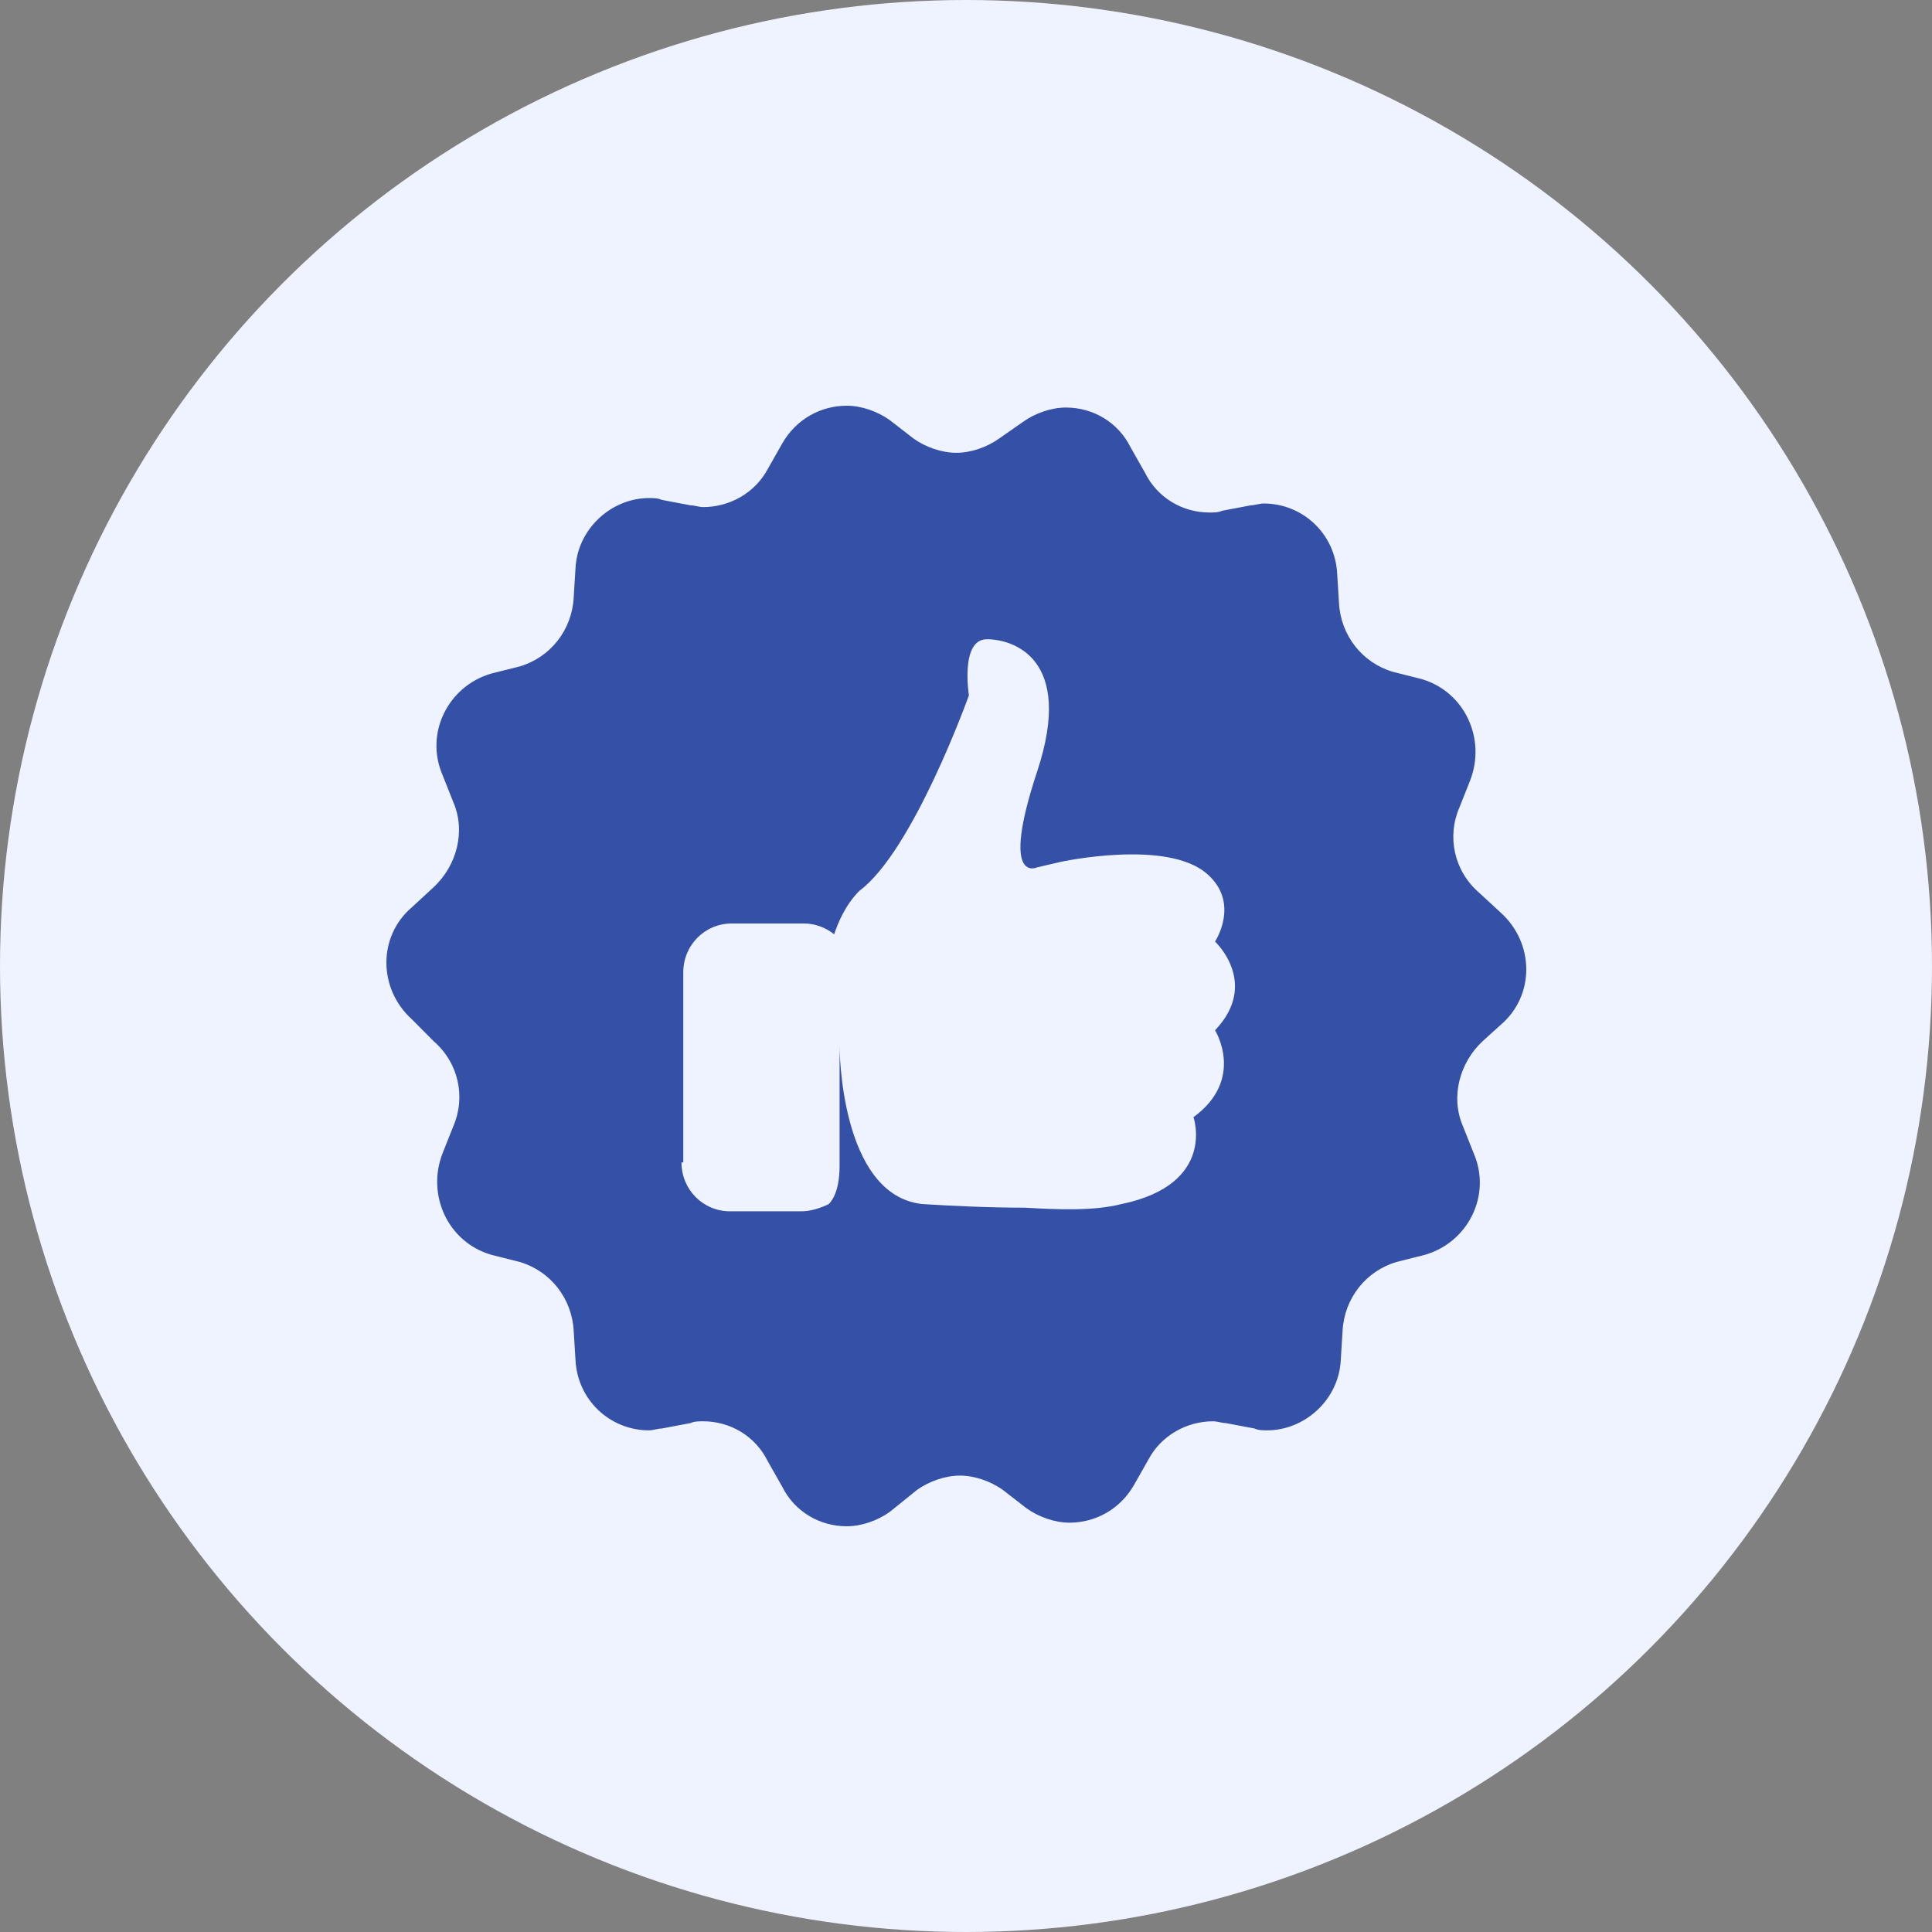
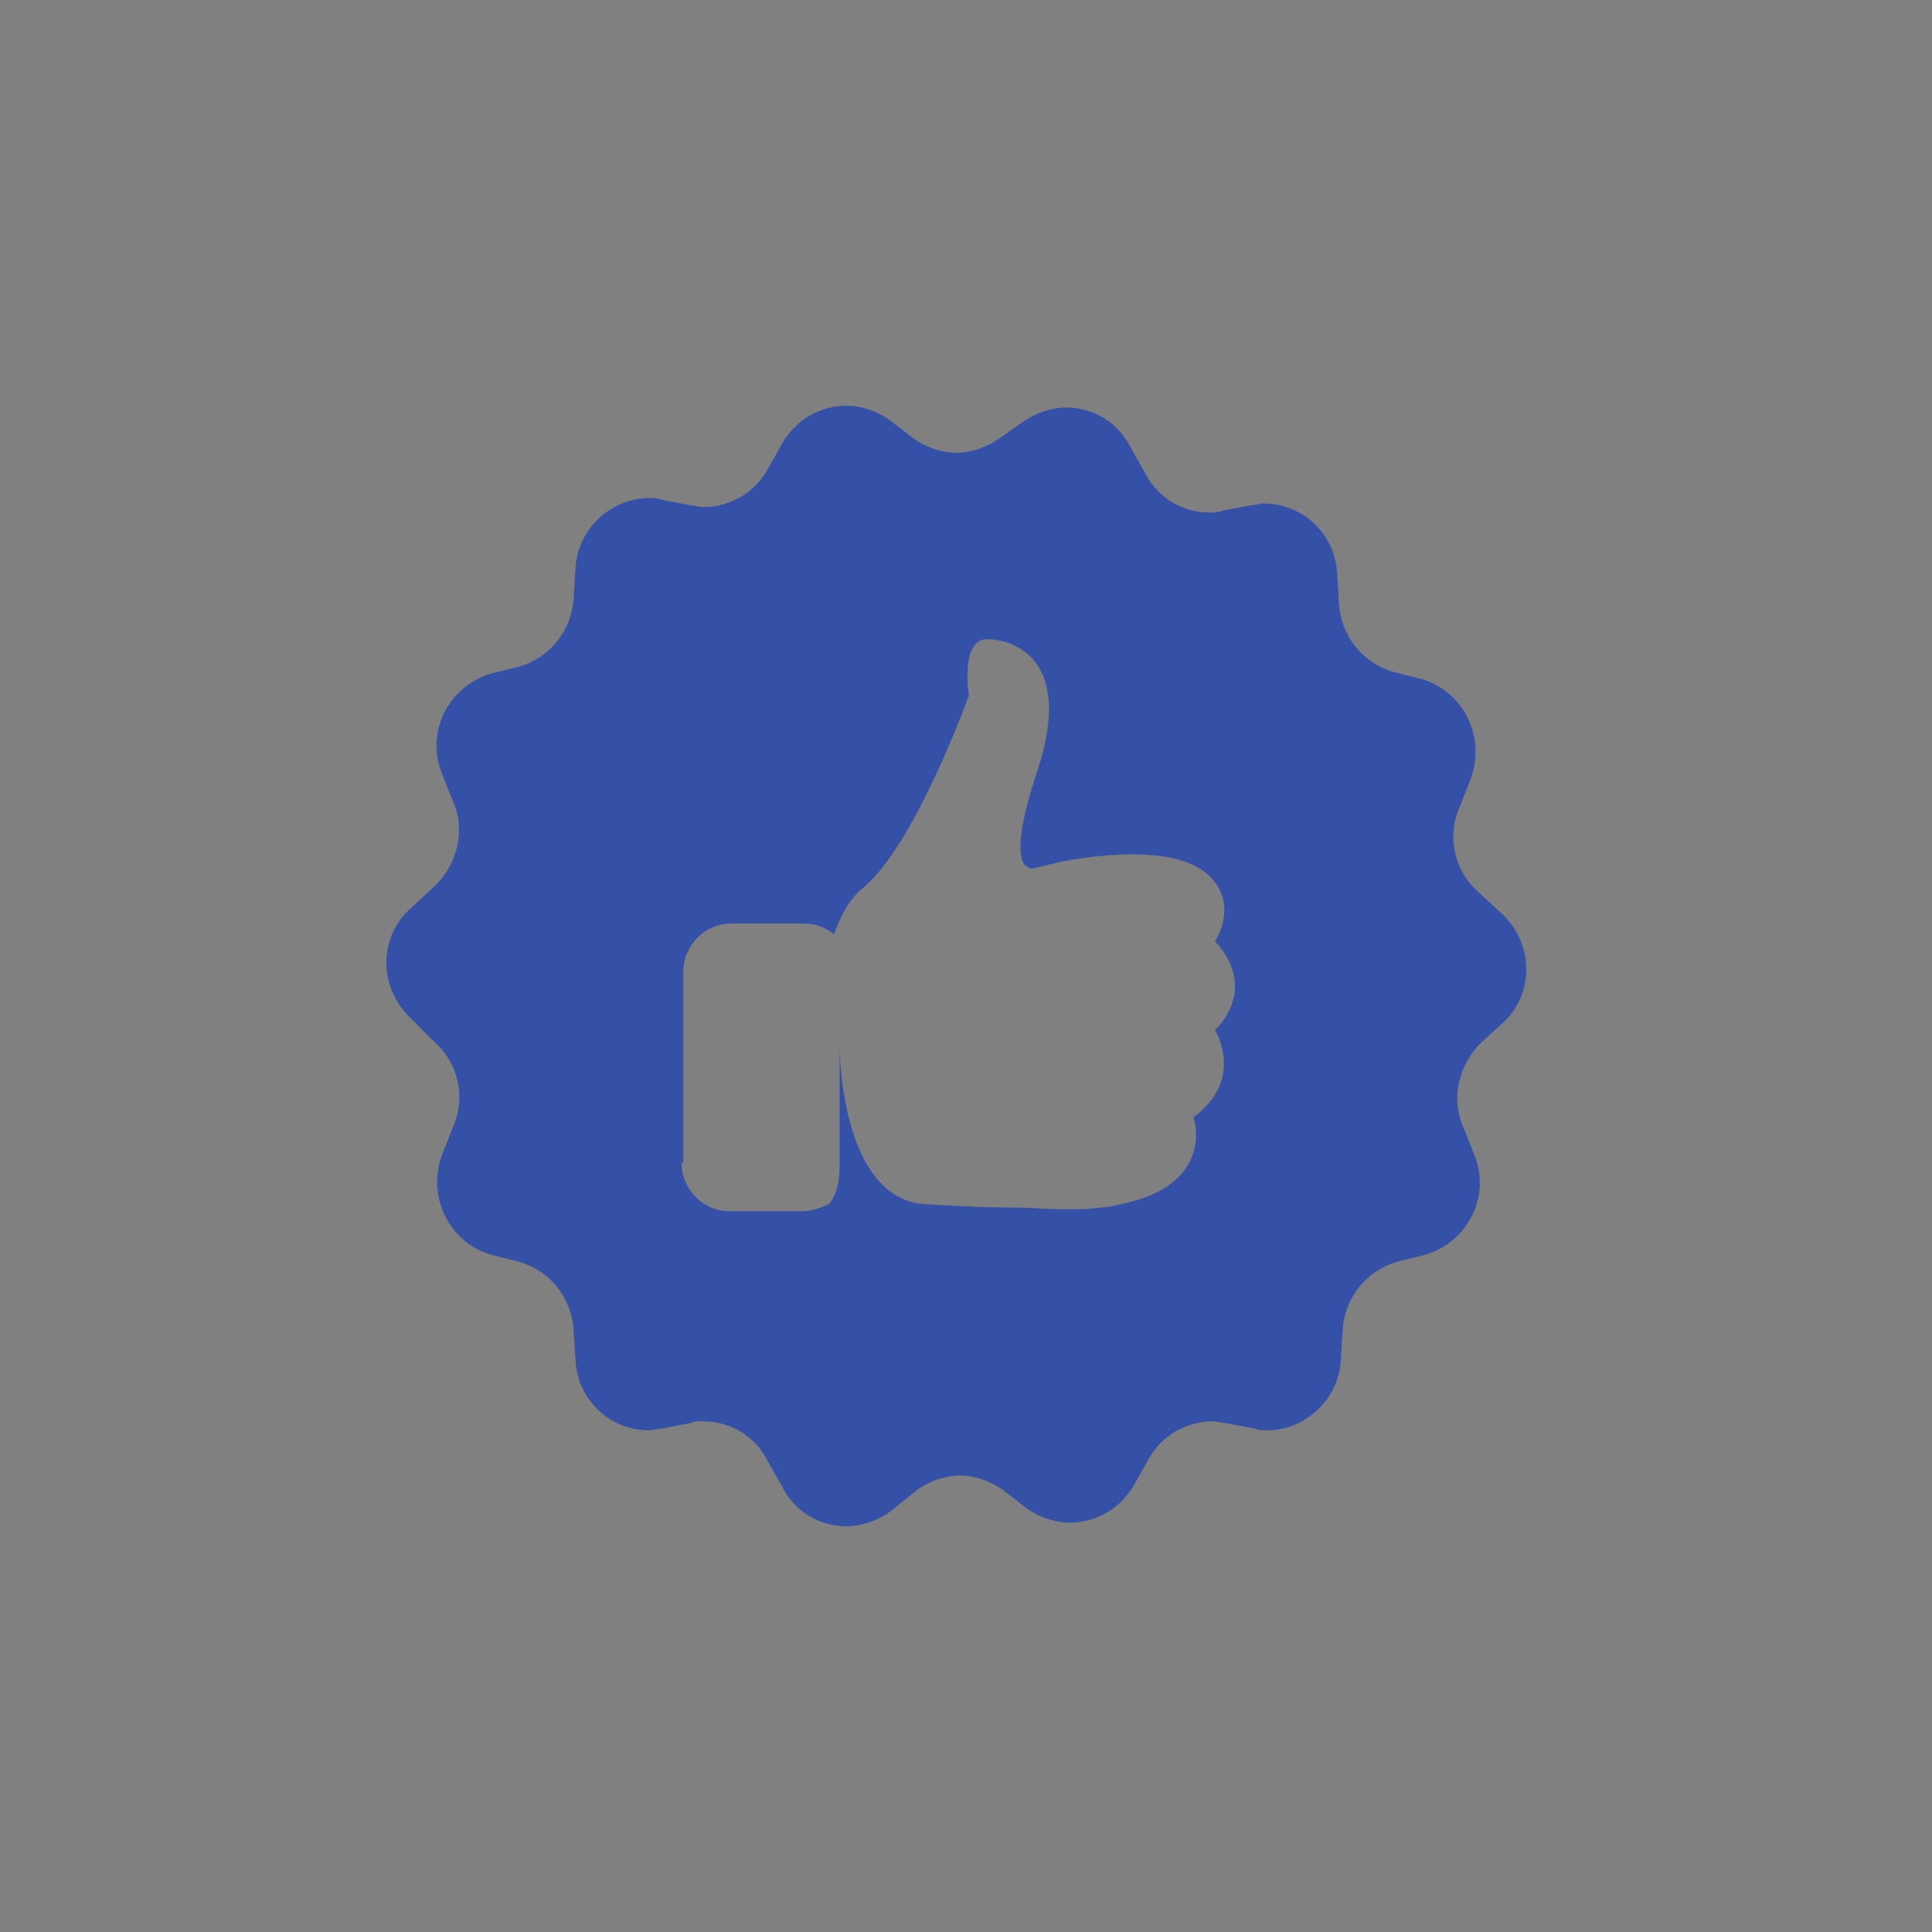
<svg xmlns="http://www.w3.org/2000/svg" width="85" height="85" viewBox="0 0 85 85" fill="none">
  <rect x="0" y="0" width="85" height="85" fill="#808080" stroke="none" />
-   <circle cx="42.5" cy="42.5" r="42.5" fill="#EFF3FF" />
  <path d="M18.126 44.85C16.625 43.496 16.625 41.186 18.126 39.912L19.075 39.036C20.102 38.08 20.497 36.567 19.944 35.292L19.47 34.098C18.68 32.266 19.707 30.195 21.604 29.637L22.869 29.319C24.212 28.921 25.161 27.726 25.24 26.292L25.319 25.018C25.398 23.266 26.9 21.912 28.559 21.912C28.718 21.912 28.955 21.912 29.113 21.992L30.377 22.231C30.535 22.231 30.773 22.31 30.931 22.31C32.116 22.31 33.223 21.673 33.776 20.638L34.408 19.523C35.041 18.408 36.147 17.85 37.254 17.85C37.886 17.85 38.597 18.089 39.151 18.487L40.178 19.284C40.731 19.682 41.443 19.921 42.075 19.921C42.707 19.921 43.419 19.682 43.972 19.284L44.999 18.567C45.553 18.169 46.264 17.93 46.896 17.93C48.082 17.93 49.188 18.567 49.742 19.682L50.374 20.797C50.927 21.912 52.034 22.549 53.219 22.549C53.377 22.549 53.615 22.549 53.773 22.47L55.037 22.231C55.195 22.231 55.432 22.151 55.591 22.151C57.33 22.151 58.752 23.505 58.831 25.257L58.91 26.531C58.989 27.965 59.938 29.16 61.281 29.558L62.546 29.876C64.443 30.434 65.391 32.505 64.68 34.337L64.206 35.531C63.653 36.806 63.969 38.319 65.075 39.275L66.024 40.151C67.525 41.505 67.525 43.814 66.024 45.089L65.233 45.805C64.206 46.761 63.811 48.274 64.364 49.549L64.838 50.743C65.629 52.575 64.601 54.646 62.704 55.203L61.44 55.522C60.096 55.92 59.147 57.115 59.068 58.548L58.989 59.823C58.91 61.575 57.408 62.929 55.749 62.929C55.591 62.929 55.353 62.929 55.195 62.849L53.931 62.61C53.773 62.61 53.536 62.531 53.377 62.531C52.192 62.531 51.085 63.168 50.532 64.203L49.9 65.318C49.267 66.433 48.161 66.991 47.054 66.991C46.422 66.991 45.711 66.752 45.157 66.354L44.13 65.557C43.577 65.159 42.865 64.92 42.233 64.92C41.601 64.92 40.889 65.159 40.336 65.557L39.151 66.513C38.597 66.911 37.886 67.15 37.254 67.15C36.068 67.15 34.962 66.513 34.408 65.398L33.776 64.283C33.223 63.168 32.116 62.531 30.931 62.531C30.773 62.531 30.535 62.531 30.377 62.61L29.113 62.849C28.955 62.849 28.718 62.929 28.559 62.929C26.82 62.929 25.398 61.575 25.319 59.823L25.24 58.548C25.161 57.115 24.212 55.92 22.869 55.522L21.604 55.203C19.707 54.646 18.759 52.575 19.47 50.743L19.944 49.549C20.497 48.274 20.181 46.761 19.075 45.805L18.126 44.85ZM29.982 51.142C29.982 52.336 30.931 53.292 32.116 53.292H35.278C35.673 53.292 36.147 53.133 36.463 52.973C36.542 52.894 36.938 52.495 36.938 51.301V46.044C36.938 46.044 36.938 52.575 40.573 52.973C41.838 53.053 43.498 53.133 45.078 53.133C46.501 53.212 48.082 53.292 49.347 52.973C53.536 52.097 52.508 49.15 52.508 49.15C54.8 47.478 53.457 45.328 53.457 45.328C55.432 43.257 53.457 41.425 53.457 41.425C53.457 41.425 54.563 39.752 53.14 38.478C51.402 36.885 46.659 37.92 46.659 37.92C46.343 38 45.948 38.08 45.632 38.16C45.632 38.16 43.972 38.956 45.632 33.938C47.292 28.921 44.525 28.124 43.419 28.124C42.233 28.124 42.628 30.593 42.628 30.593C42.628 30.593 40.178 37.443 37.807 39.195C37.175 39.832 36.858 40.629 36.7 41.106C36.305 40.788 35.831 40.629 35.357 40.629H32.195C31.01 40.629 30.061 41.584 30.061 42.779V51.142H29.982Z" fill="#3450A7" />
</svg>